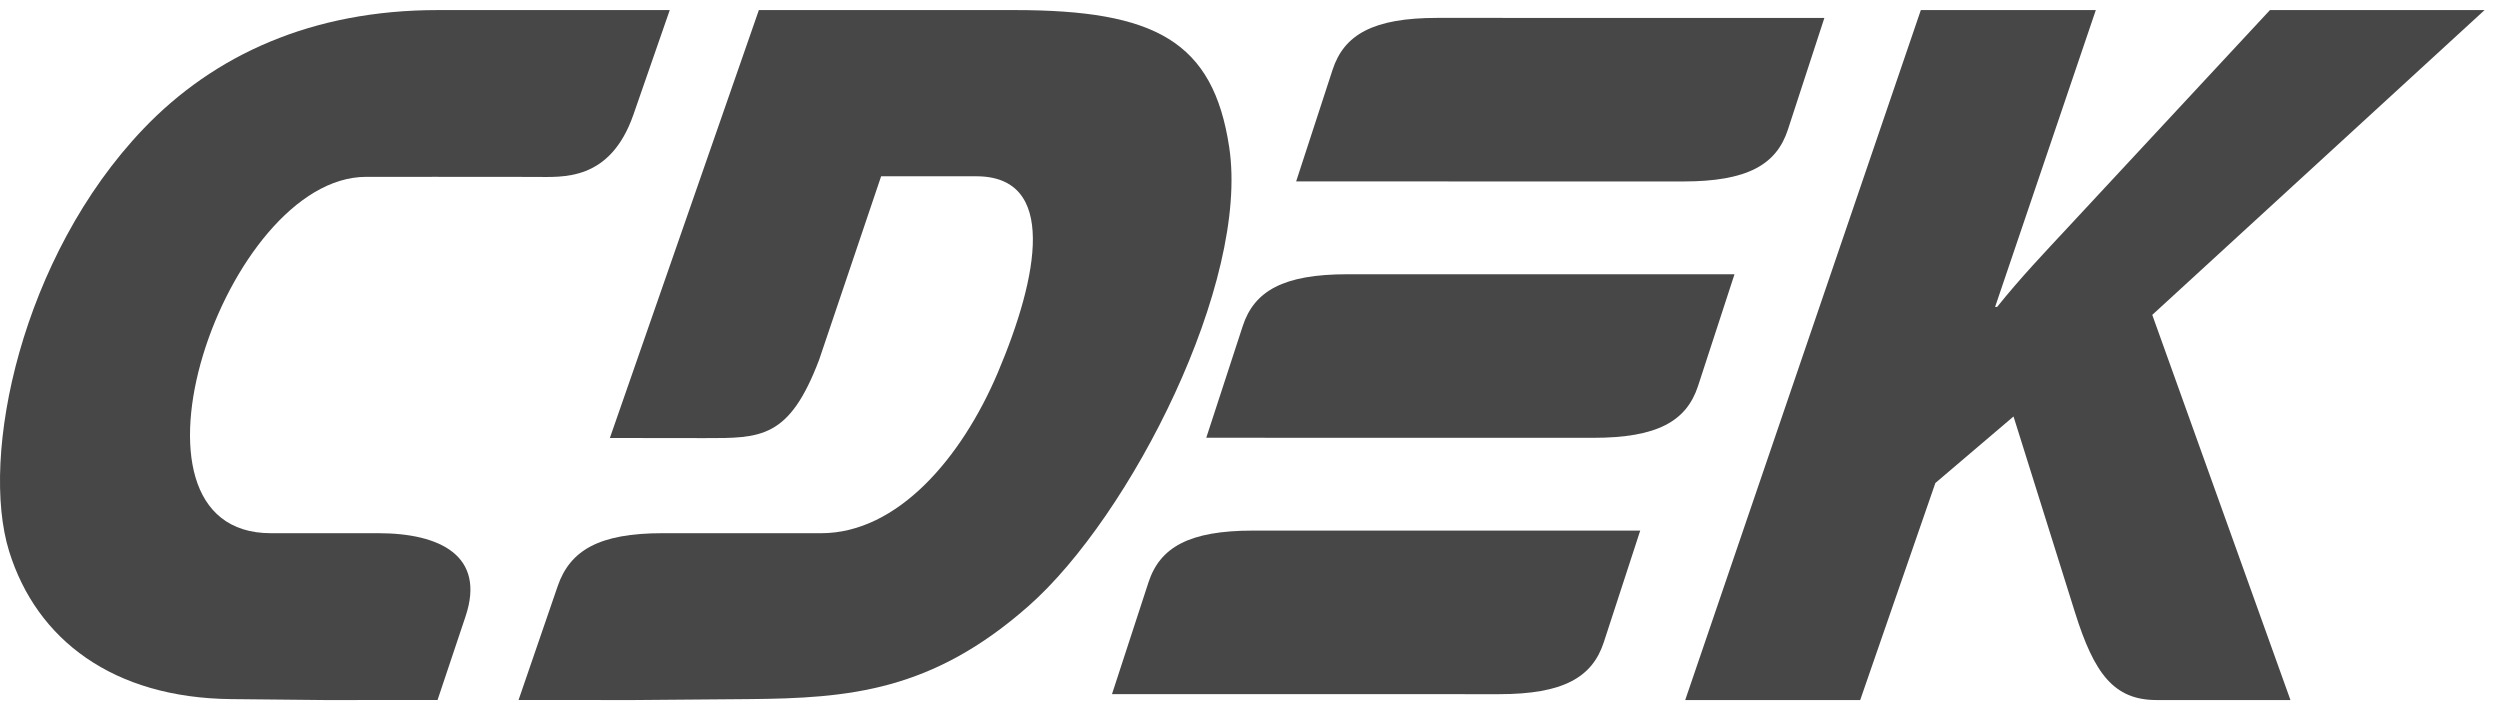
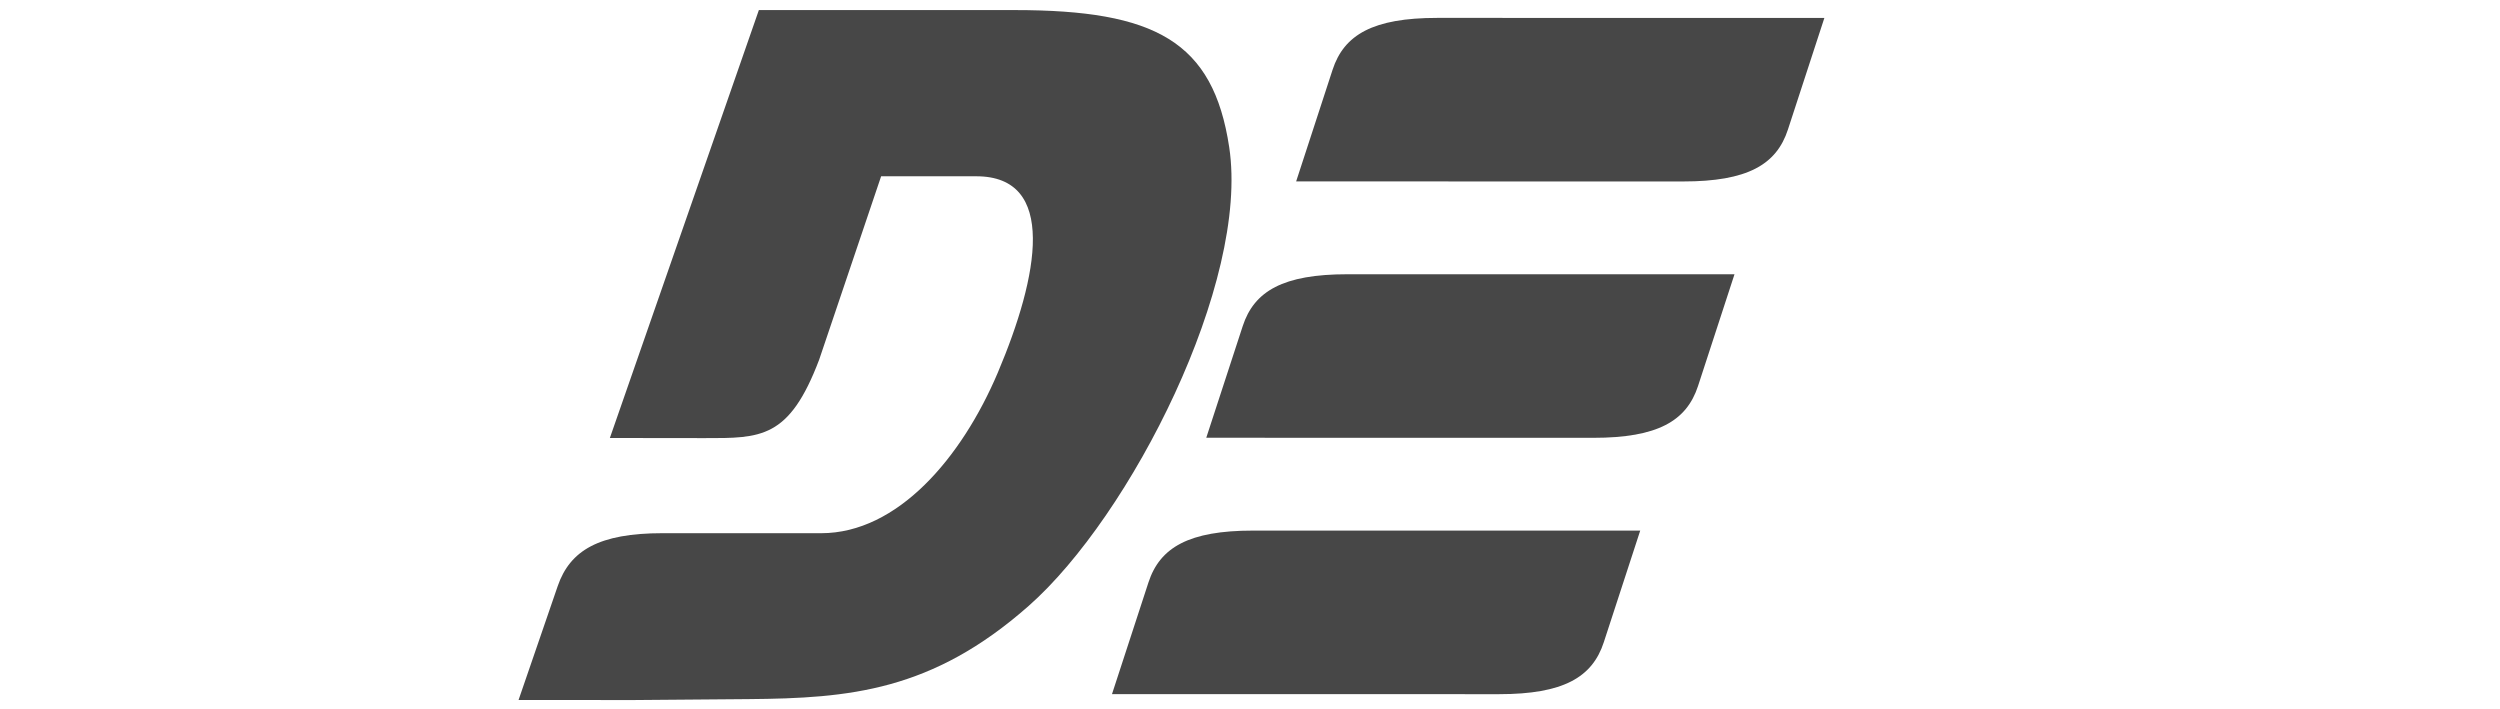
<svg xmlns="http://www.w3.org/2000/svg" width="127" height="36" viewBox="0 0 127 36" fill="none">
-   <path fill-rule="evenodd" clip-rule="evenodd" d="M85.609 35.562H94.498L98.317 24.536L102.287 21.157L105.415 31.128C106.383 34.21 107.378 35.562 109.551 35.562H116.355L109.335 15.996L126.219 0.51H115.315L105.066 11.536C103.873 12.82 102.665 14.083 101.454 15.592H101.351L106.468 0.51H97.579L85.609 35.562Z" fill="#474747" />
  <path fill-rule="evenodd" clip-rule="evenodd" d="M84.851 0.91C87.664 0.911 90.393 0.911 92.678 0.911L90.826 6.583C90.245 8.366 88.767 9.218 85.512 9.218C79.86 9.218 71.496 9.217 65.844 9.216L67.695 3.544C68.277 1.761 69.754 0.909 73.009 0.909C76.376 0.909 80.706 0.91 84.851 0.91ZM68.444 13.932C74.096 13.932 82.46 13.933 88.112 13.934L86.261 19.606C85.679 21.389 84.203 22.241 80.947 22.241C75.294 22.241 66.931 22.24 61.278 22.238L63.13 16.567C63.711 14.784 65.188 13.932 68.444 13.932ZM83.323 26.956C77.671 26.956 69.307 26.954 63.655 26.954C60.399 26.954 58.922 27.807 58.341 29.589L56.489 35.261C62.142 35.262 70.505 35.264 76.158 35.264C79.413 35.264 80.89 34.411 81.472 32.628L83.323 26.956Z" fill="#474747" />
  <path fill-rule="evenodd" clip-rule="evenodd" d="M44.762 8.953L49.596 8.955C53.716 8.956 52.775 14.004 50.691 18.924C48.854 23.26 45.598 27.087 41.714 27.087L33.654 27.086C30.439 27.086 28.957 27.956 28.332 29.773L26.342 35.561L32.252 35.562L38.029 35.515C43.153 35.473 47.347 35.11 52.252 30.784C57.436 26.215 63.48 14.344 62.444 7.478C61.633 2.098 58.687 0.513 51.552 0.512L38.551 0.51L30.981 22.25L35.791 22.256C38.654 22.259 40.09 22.294 41.613 18.274L44.762 8.953Z" fill="#474747" />
-   <path fill-rule="evenodd" clip-rule="evenodd" d="M22.177 8.983L18.599 8.984C11.43 8.987 5.287 27.09 13.763 27.087L19.209 27.086C22.351 27.086 24.682 28.229 23.65 31.313L22.227 35.561L16.451 35.562L11.752 35.515C5.742 35.455 1.863 32.5 0.466 28.014C-1.045 23.16 1.089 13.034 7.282 6.548C10.875 2.786 15.852 0.513 22.234 0.512L34.024 0.51L32.181 5.815C30.99 9.243 28.558 8.987 27.169 8.987L22.177 8.983Z" fill="#474747" />
</svg>